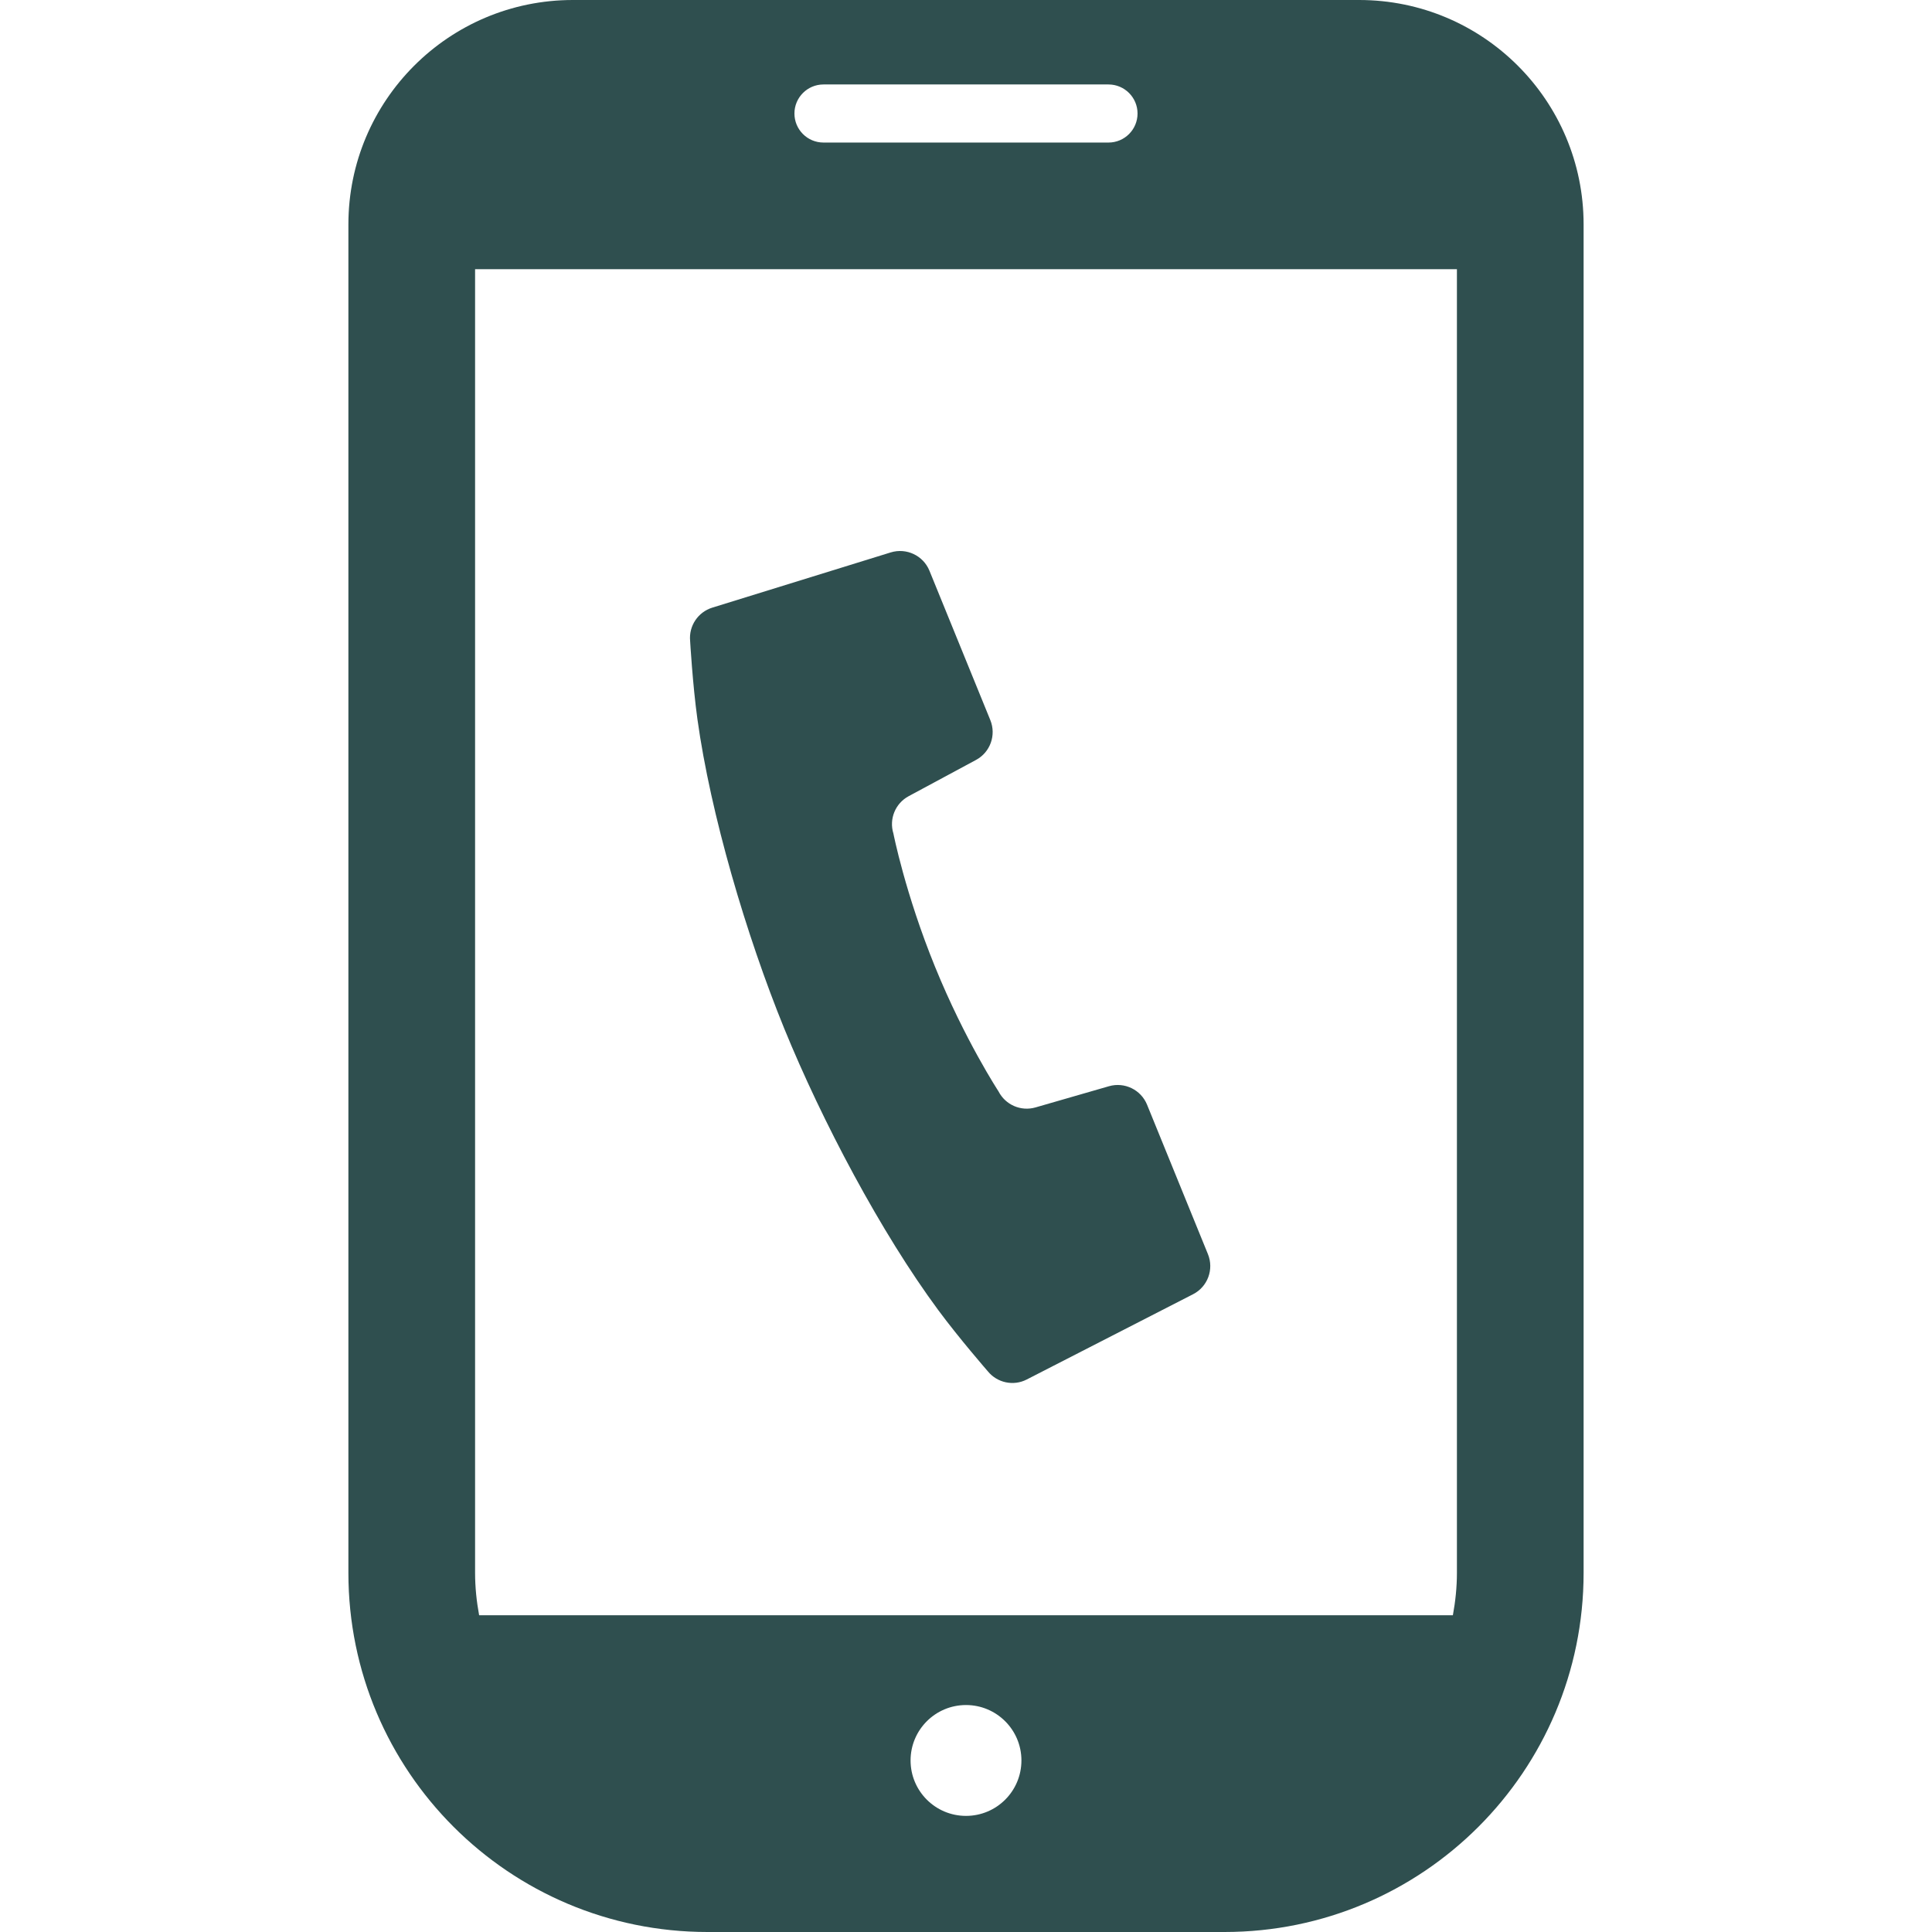
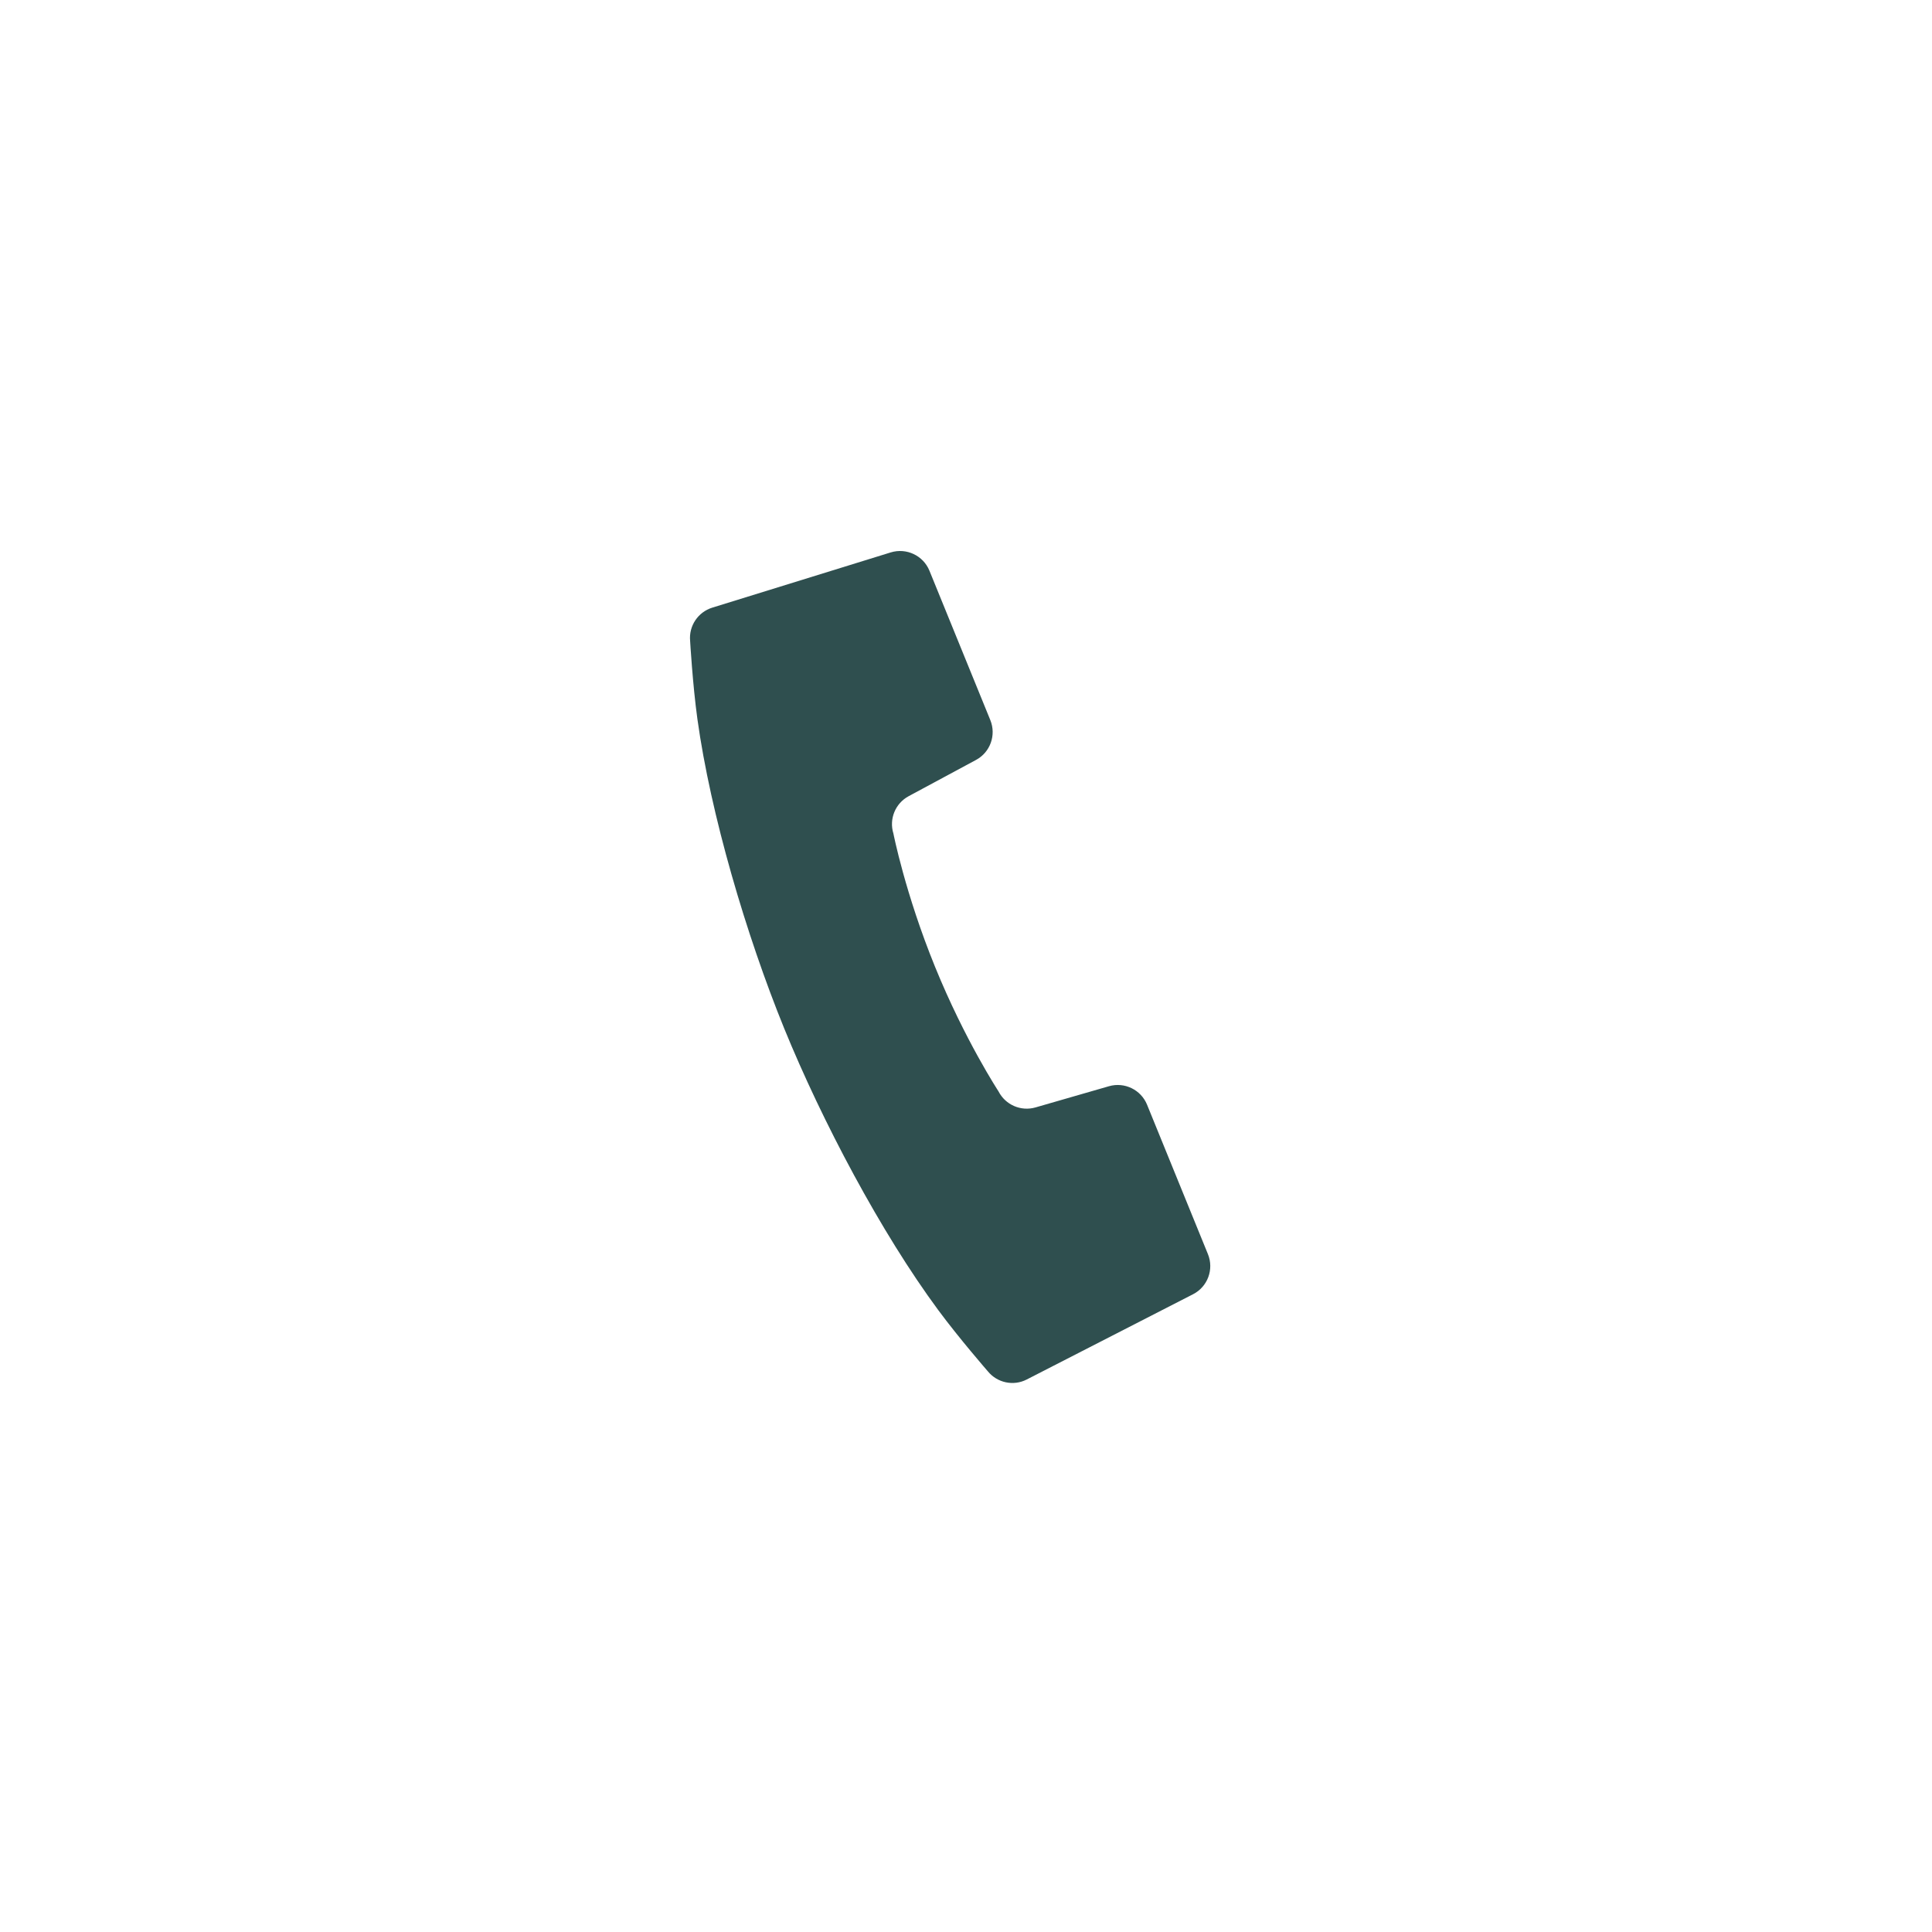
<svg xmlns="http://www.w3.org/2000/svg" version="1.1" id="_x32_" x="0px" y="0px" viewBox="0 0 512 512" style="width: 256px; height: 256px; opacity: 1;" xml:space="preserve">
  <style type="text/css">
	.st0{fill:#4B4B4B;}
</style>
  <g>
    <path class="st0" d="M207.816,272.532c10.057,24.648,25.701,54.188,40.836,74.664c5.504,7.451,13.11,16.188,13.11,16.188   c2.5,3.09,6.816,4.016,10.352,2.188l44.066-22.59c3.869-1.983,5.574-6.598,3.934-10.623l-16.127-39.59   c-1.619-3.984-5.971-6.09-10.094-4.909l-19.488,5.623c-3.857,1.106-7.967-0.681-9.791-4.262c0,0-8.902-13.566-16.811-32.992   c-7.914-19.41-11.041-35.336-11.041-35.336c-1.192-3.844,0.496-7.983,4.041-9.894l17.848-9.606   c3.778-2.024,5.41-6.582,3.795-10.557l-16.131-39.582c-1.643-4.033-6.098-6.131-10.254-4.861l-47.295,14.639   c-3.799,1.18-6.246,4.861-5.877,8.796c0,0,0.664,11.581,1.934,20.754C188.32,215.811,197.775,247.86,207.816,272.532z" style="fill: rgb(47, 79, 79);" />
-     <path class="st0" d="M360.189,0H151.812C118.96,0,92.328,26.631,92.328,59.484v357.344c0,52.566,42.607,95.172,95.172,95.172h137   c52.565,0,95.172-42.607,95.172-95.172V59.484C419.672,26.631,393.042,0,360.189,0z M256,481.229   c-8.115,0-14.689-6.574-14.689-14.688s6.574-14.689,14.689-14.689c8.114,0,14.688,6.574,14.688,14.689S264.115,481.229,256,481.229   z M218.23,22.384h75.533c4.254,0,7.697,3.452,7.697,7.697c0,4.246-3.442,7.697-7.697,7.697H218.23c-4.254,0-7.696-3.45-7.696-7.697   C210.533,25.836,213.976,22.384,218.23,22.384z M125.902,416.828V71.344h260.197v345.483c0,3.844-0.401,7.59-1.074,11.238h-258.05   C126.304,424.418,125.902,420.672,125.902,416.828z" style="fill: rgb(47, 79, 79);" />
  </g>
</svg>